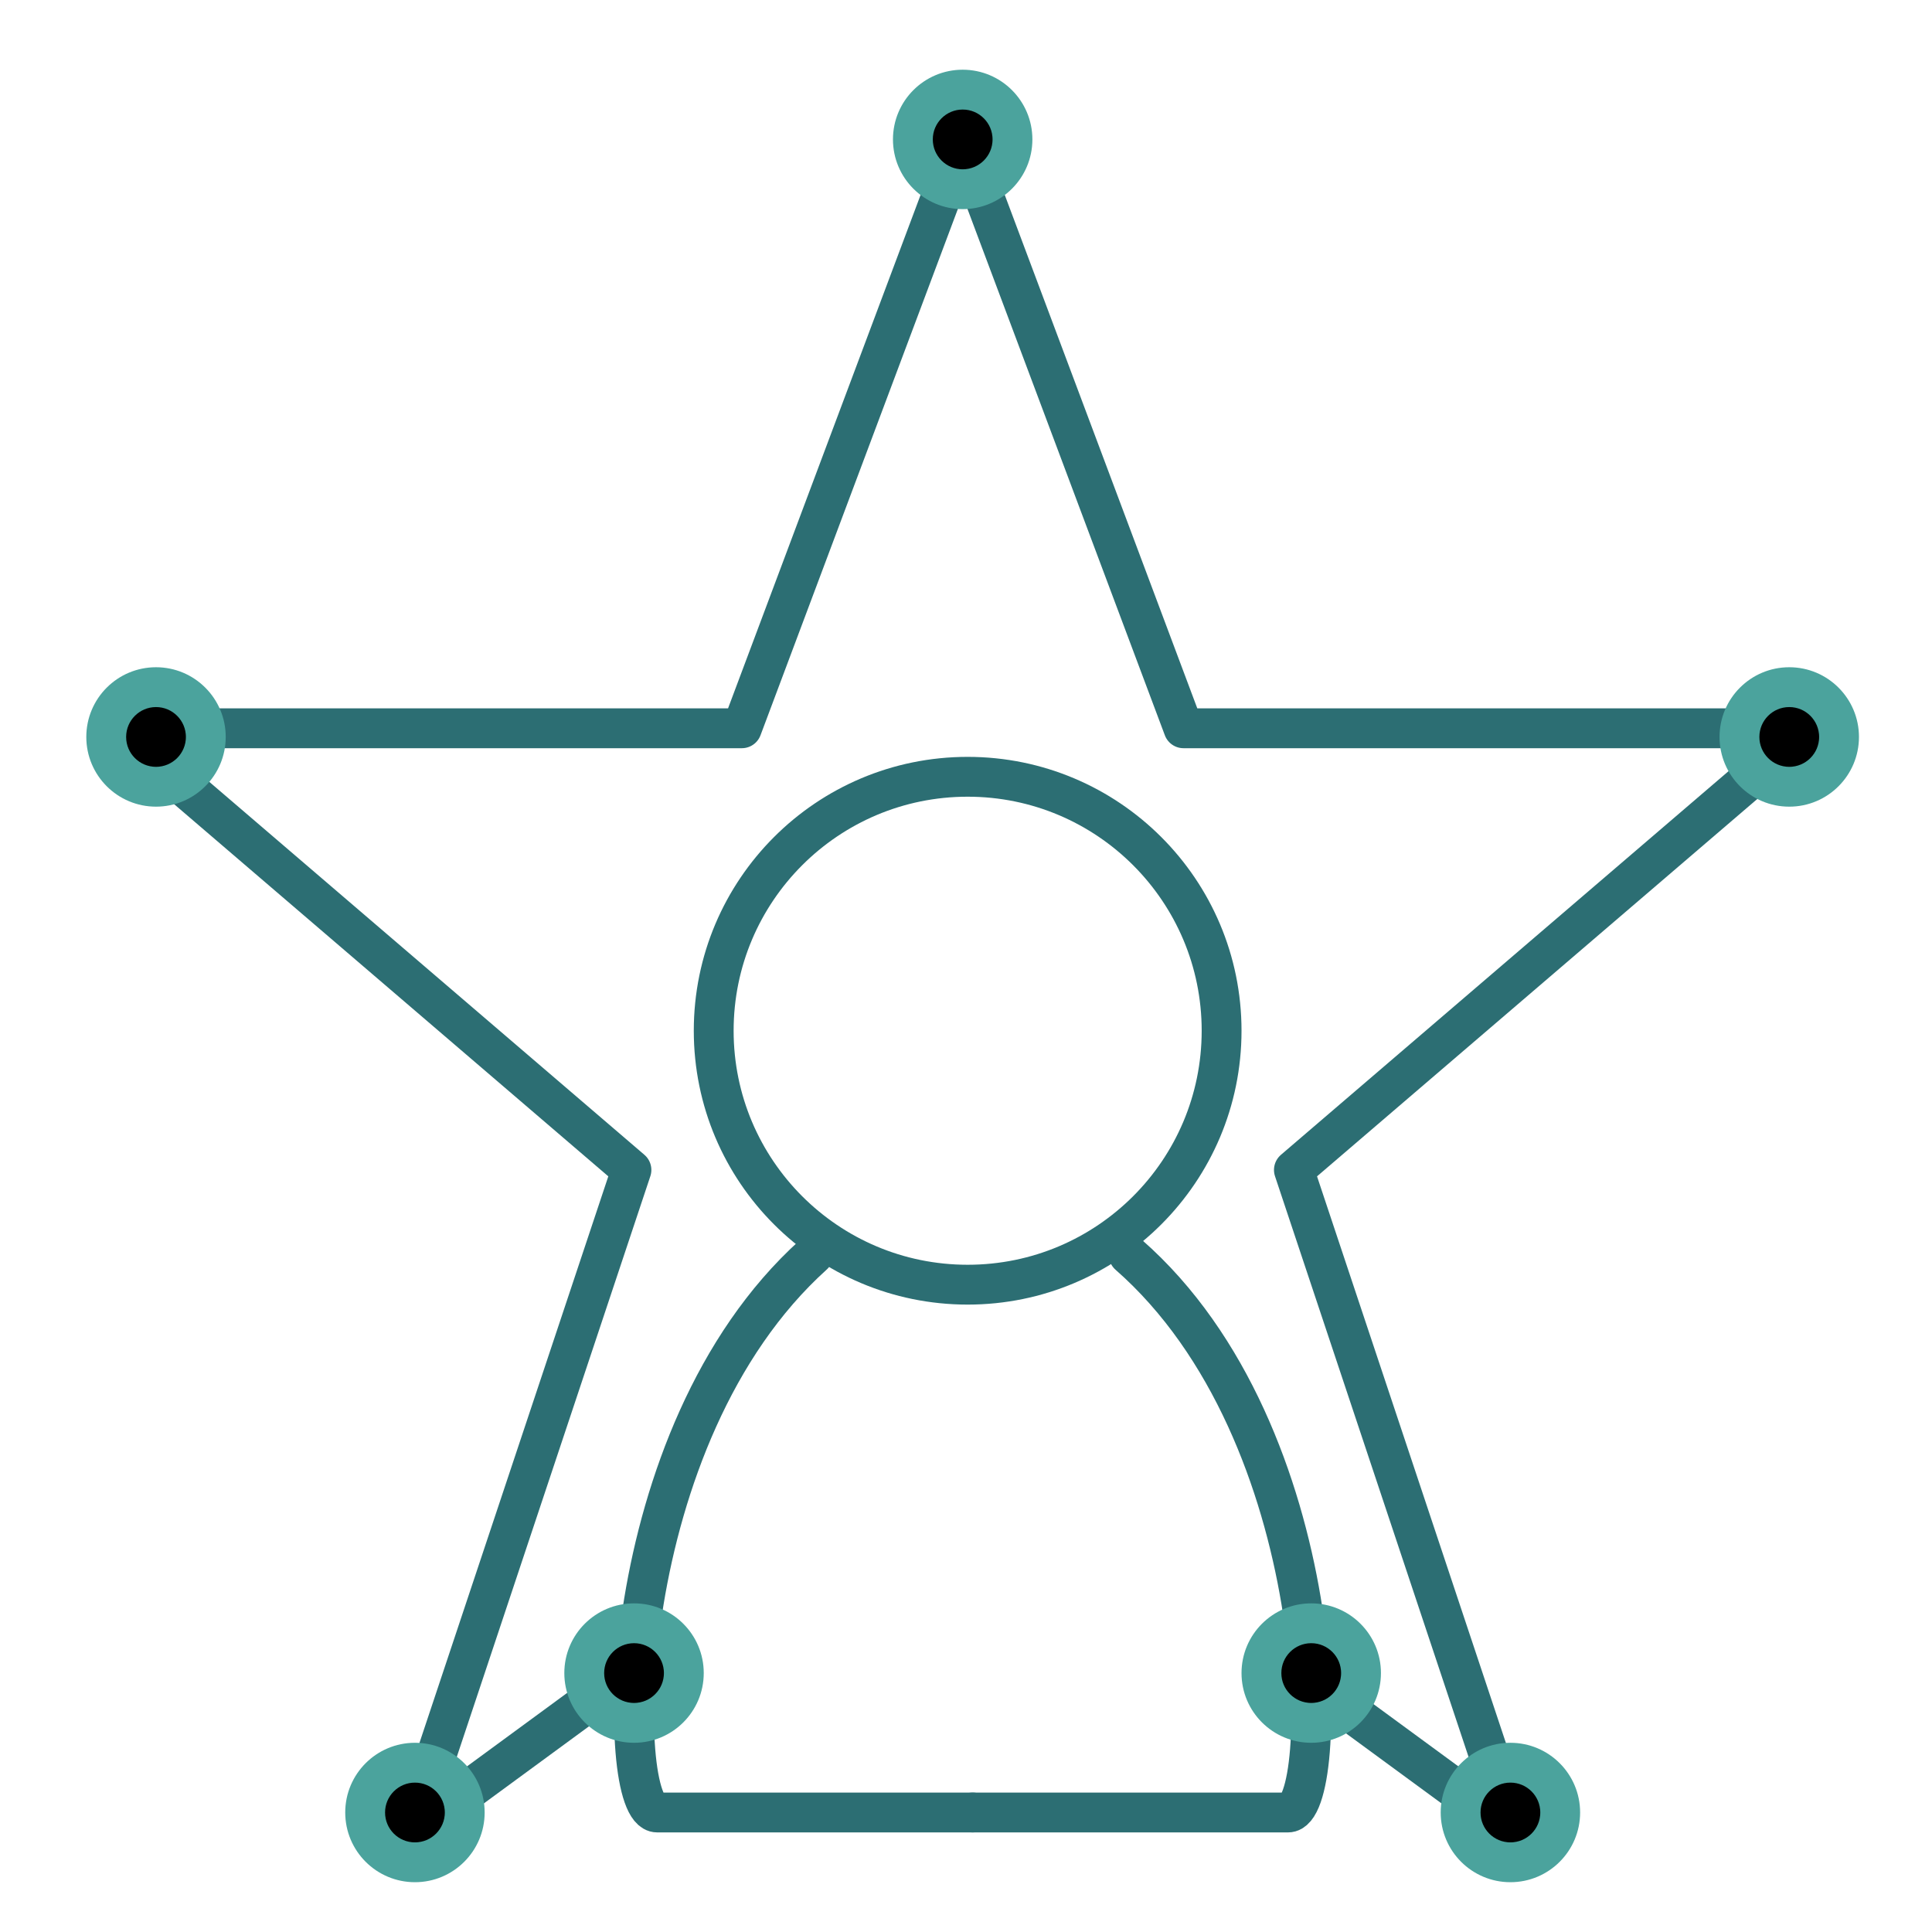
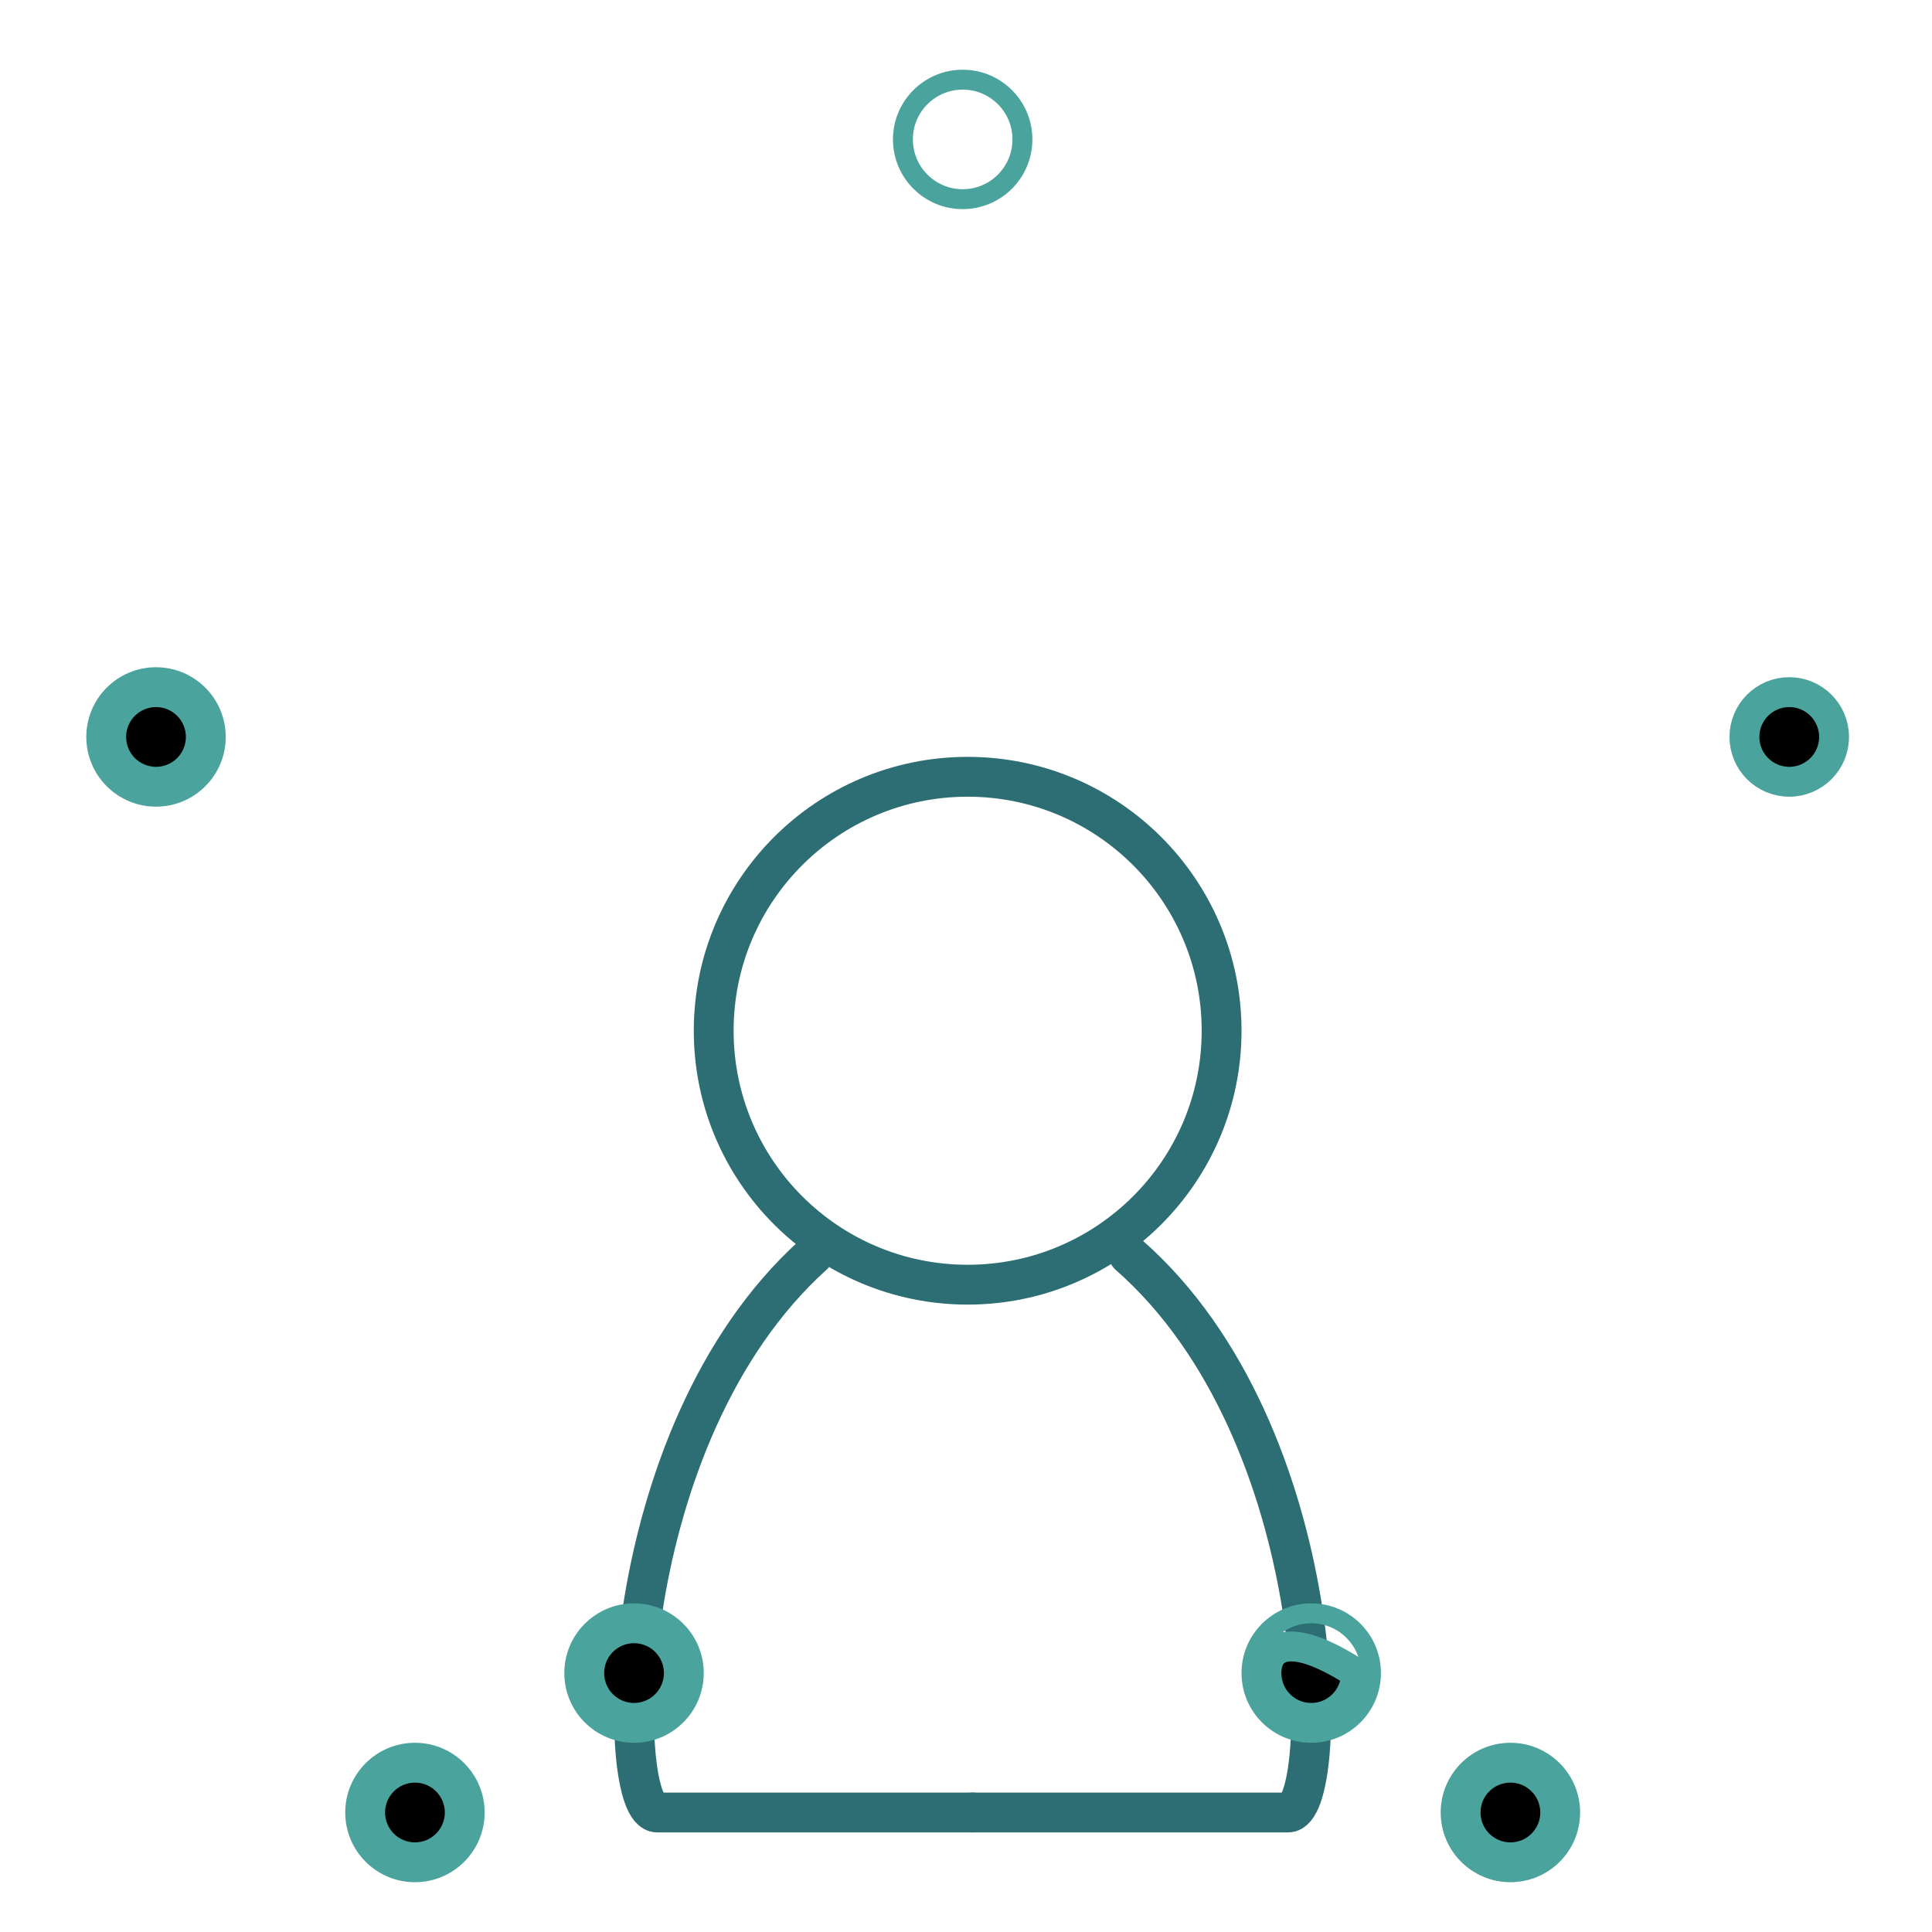
<svg xmlns="http://www.w3.org/2000/svg" width="97" height="97" viewBox="0 0 97 97" fill="none">
-   <path d="M31.492 84.024L20.616 92L31.703 58.739L5.833 36.565H37.246L48.333 7L59.42 36.565H90.833L64.963 58.739L76.05 92L65.916 84.568" stroke="#2C6E73" stroke-width="2" stroke-linecap="round" stroke-linejoin="round" />
  <path d="M92.083 37C92.083 35.757 91.076 34.75 89.833 34.75C88.59 34.75 87.583 35.757 87.583 37C87.583 38.243 88.59 39.25 89.833 39.25C91.076 39.25 92.083 38.243 92.083 37Z" fill="black" stroke="#4BA39D" stroke-width="1.5" />
-   <path d="M92.833 37C92.833 35.343 91.49 34 89.833 34C88.176 34 86.833 35.343 86.833 37C86.833 38.657 88.176 40 89.833 40C91.49 40 92.833 38.657 92.833 37Z" stroke="#4BA39D" />
  <path d="M10.083 37C10.083 35.757 9.076 34.75 7.833 34.75C6.59 34.75 5.583 35.757 5.583 37C5.583 38.243 6.59 39.25 7.833 39.25C9.076 39.25 10.083 38.243 10.083 37Z" fill="black" stroke="#4BA39D" stroke-width="1.5" />
  <path d="M10.833 37C10.833 35.343 9.49 34 7.833 34C6.176 34 4.833 35.343 4.833 37C4.833 38.657 6.176 40 7.833 40C9.49 40 10.833 38.657 10.833 37Z" stroke="#4BA39D" />
  <path d="M23.083 91C23.083 89.757 22.076 88.75 20.833 88.75C19.59 88.75 18.583 89.757 18.583 91C18.583 92.243 19.59 93.25 20.833 93.25C22.076 93.25 23.083 92.243 23.083 91Z" fill="black" stroke="#4BA39D" stroke-width="1.5" />
  <path d="M23.833 91C23.833 89.343 22.49 88 20.833 88C19.176 88 17.833 89.343 17.833 91C17.833 92.657 19.176 94 20.833 94C22.49 94 23.833 92.657 23.833 91Z" stroke="#4BA39D" />
  <path d="M78.083 91C78.083 89.757 77.076 88.75 75.833 88.75C74.59 88.75 73.583 89.757 73.583 91C73.583 92.243 74.59 93.25 75.833 93.25C77.076 93.25 78.083 92.243 78.083 91Z" fill="black" stroke="#4BA39D" stroke-width="1.5" />
  <path d="M78.833 91C78.833 89.343 77.49 88 75.833 88C74.176 88 72.833 89.343 72.833 91C72.833 92.657 74.176 94 75.833 94C77.49 94 78.833 92.657 78.833 91Z" stroke="#4BA39D" />
-   <path d="M50.583 7C50.583 5.757 49.576 4.75 48.333 4.75C47.09 4.75 46.083 5.757 46.083 7C46.083 8.243 47.09 9.25 48.333 9.25C49.576 9.25 50.583 8.243 50.583 7Z" fill="black" stroke="#4BA39D" stroke-width="1.5" />
  <path d="M51.333 7C51.333 5.343 49.99 4 48.333 4C46.676 4 45.333 5.343 45.333 7C45.333 8.657 46.676 10 48.333 10C49.99 10 51.333 8.657 51.333 7Z" stroke="#4BA39D" />
  <path d="M48.833 91C57.67 91 62.949 91 64.669 91C66.813 91 66.94 72.006 56.669 63" stroke="#2C6E73" stroke-width="2" stroke-linecap="round" stroke-linejoin="round" />
  <path d="M48.833 91C39.996 91 34.717 91 32.997 91C30.864 91 30.728 72.109 40.835 63" stroke="#2C6E73" stroke-width="2" stroke-linecap="round" stroke-linejoin="round" />
  <path d="M48.583 64.5C55.625 64.5 61.333 58.792 61.333 51.75C61.333 44.708 55.625 39 48.583 39C41.541 39 35.833 44.708 35.833 51.75C35.833 58.792 41.541 64.5 48.583 64.5Z" stroke="#2C6E73" stroke-width="2" stroke-linecap="round" stroke-linejoin="round" />
-   <path d="M68.083 84C68.083 82.757 67.076 81.75 65.833 81.75C64.59 81.75 63.583 82.757 63.583 84C63.583 85.243 64.59 86.25 65.833 86.25C67.076 86.25 68.083 85.243 68.083 84Z" fill="black" stroke="#4BA39D" stroke-width="1.5" />
+   <path d="M68.083 84C64.59 81.75 63.583 82.757 63.583 84C63.583 85.243 64.59 86.25 65.833 86.25C67.076 86.25 68.083 85.243 68.083 84Z" fill="black" stroke="#4BA39D" stroke-width="1.5" />
  <path d="M68.833 84C68.833 82.343 67.49 81 65.833 81C64.176 81 62.833 82.343 62.833 84C62.833 85.657 64.176 87 65.833 87C67.49 87 68.833 85.657 68.833 84Z" stroke="#4BA39D" />
  <path d="M34.083 84C34.083 82.757 33.076 81.75 31.833 81.75C30.59 81.75 29.583 82.757 29.583 84C29.583 85.243 30.59 86.25 31.833 86.25C33.076 86.25 34.083 85.243 34.083 84Z" fill="black" stroke="#4BA39D" stroke-width="1.5" />
  <path d="M34.833 84C34.833 82.343 33.49 81 31.833 81C30.176 81 28.833 82.343 28.833 84C28.833 85.657 30.176 87 31.833 87C33.49 87 34.833 85.657 34.833 84Z" stroke="#4BA39D" />
</svg>